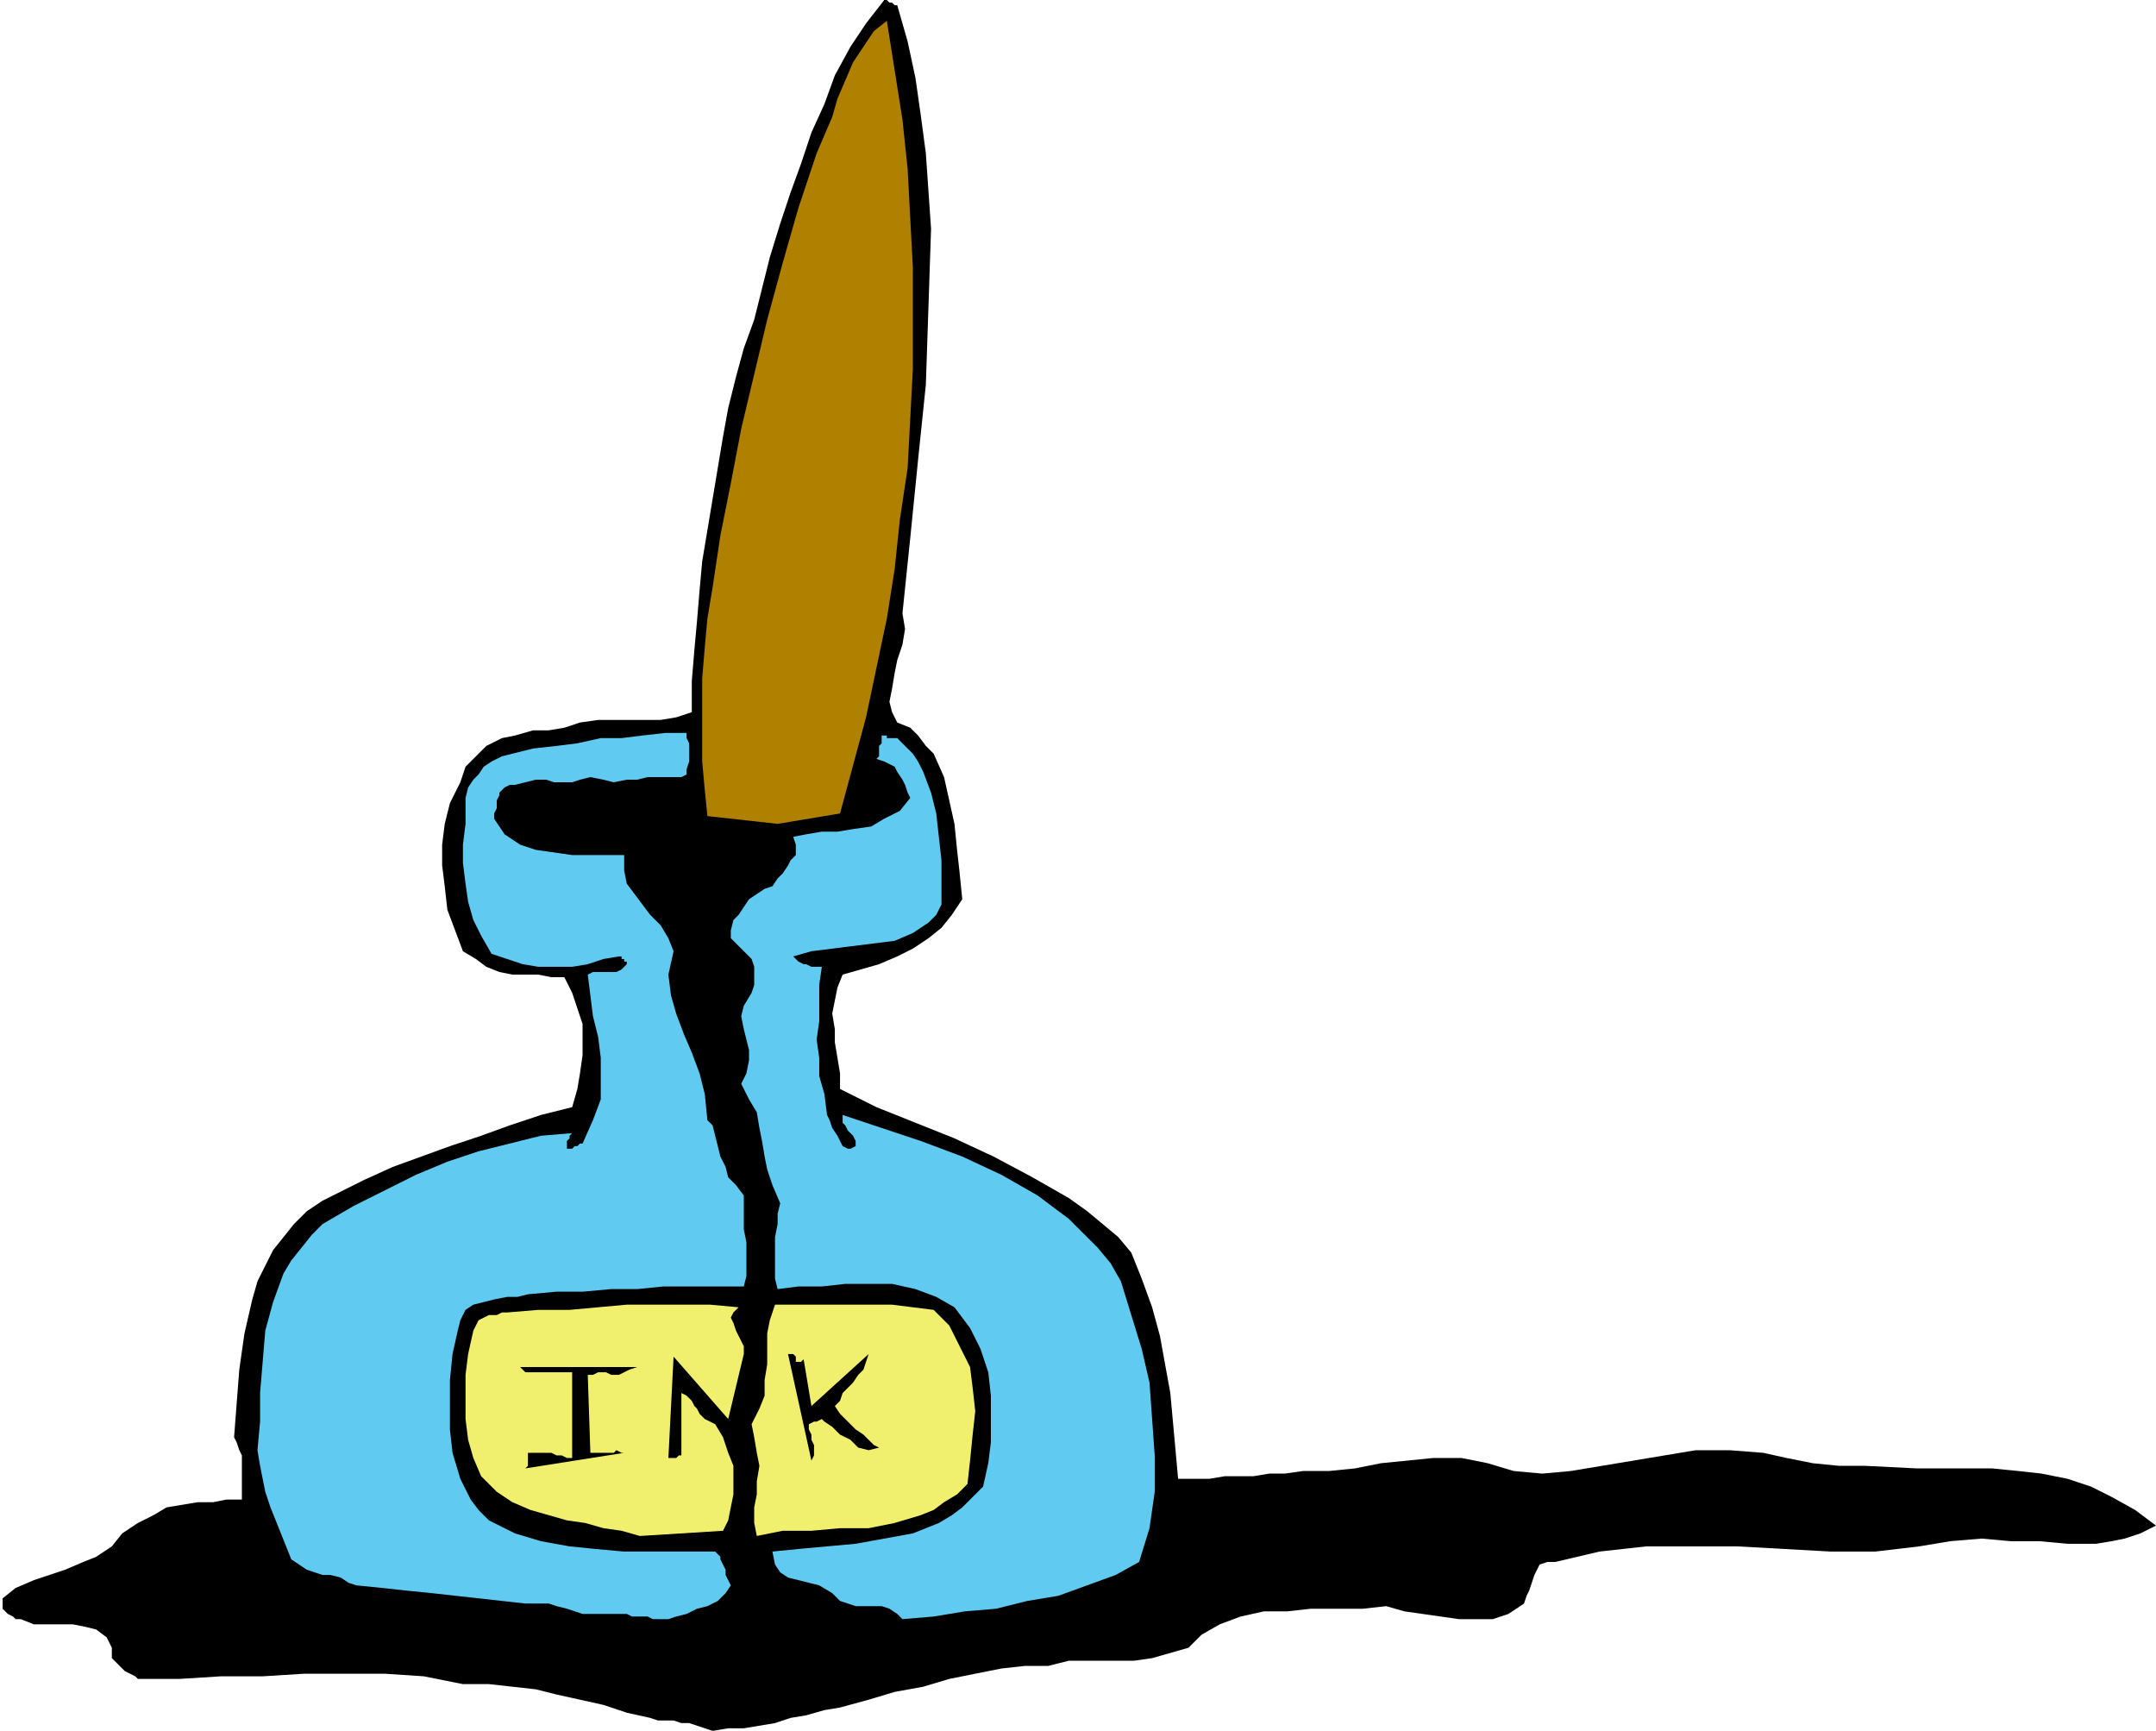
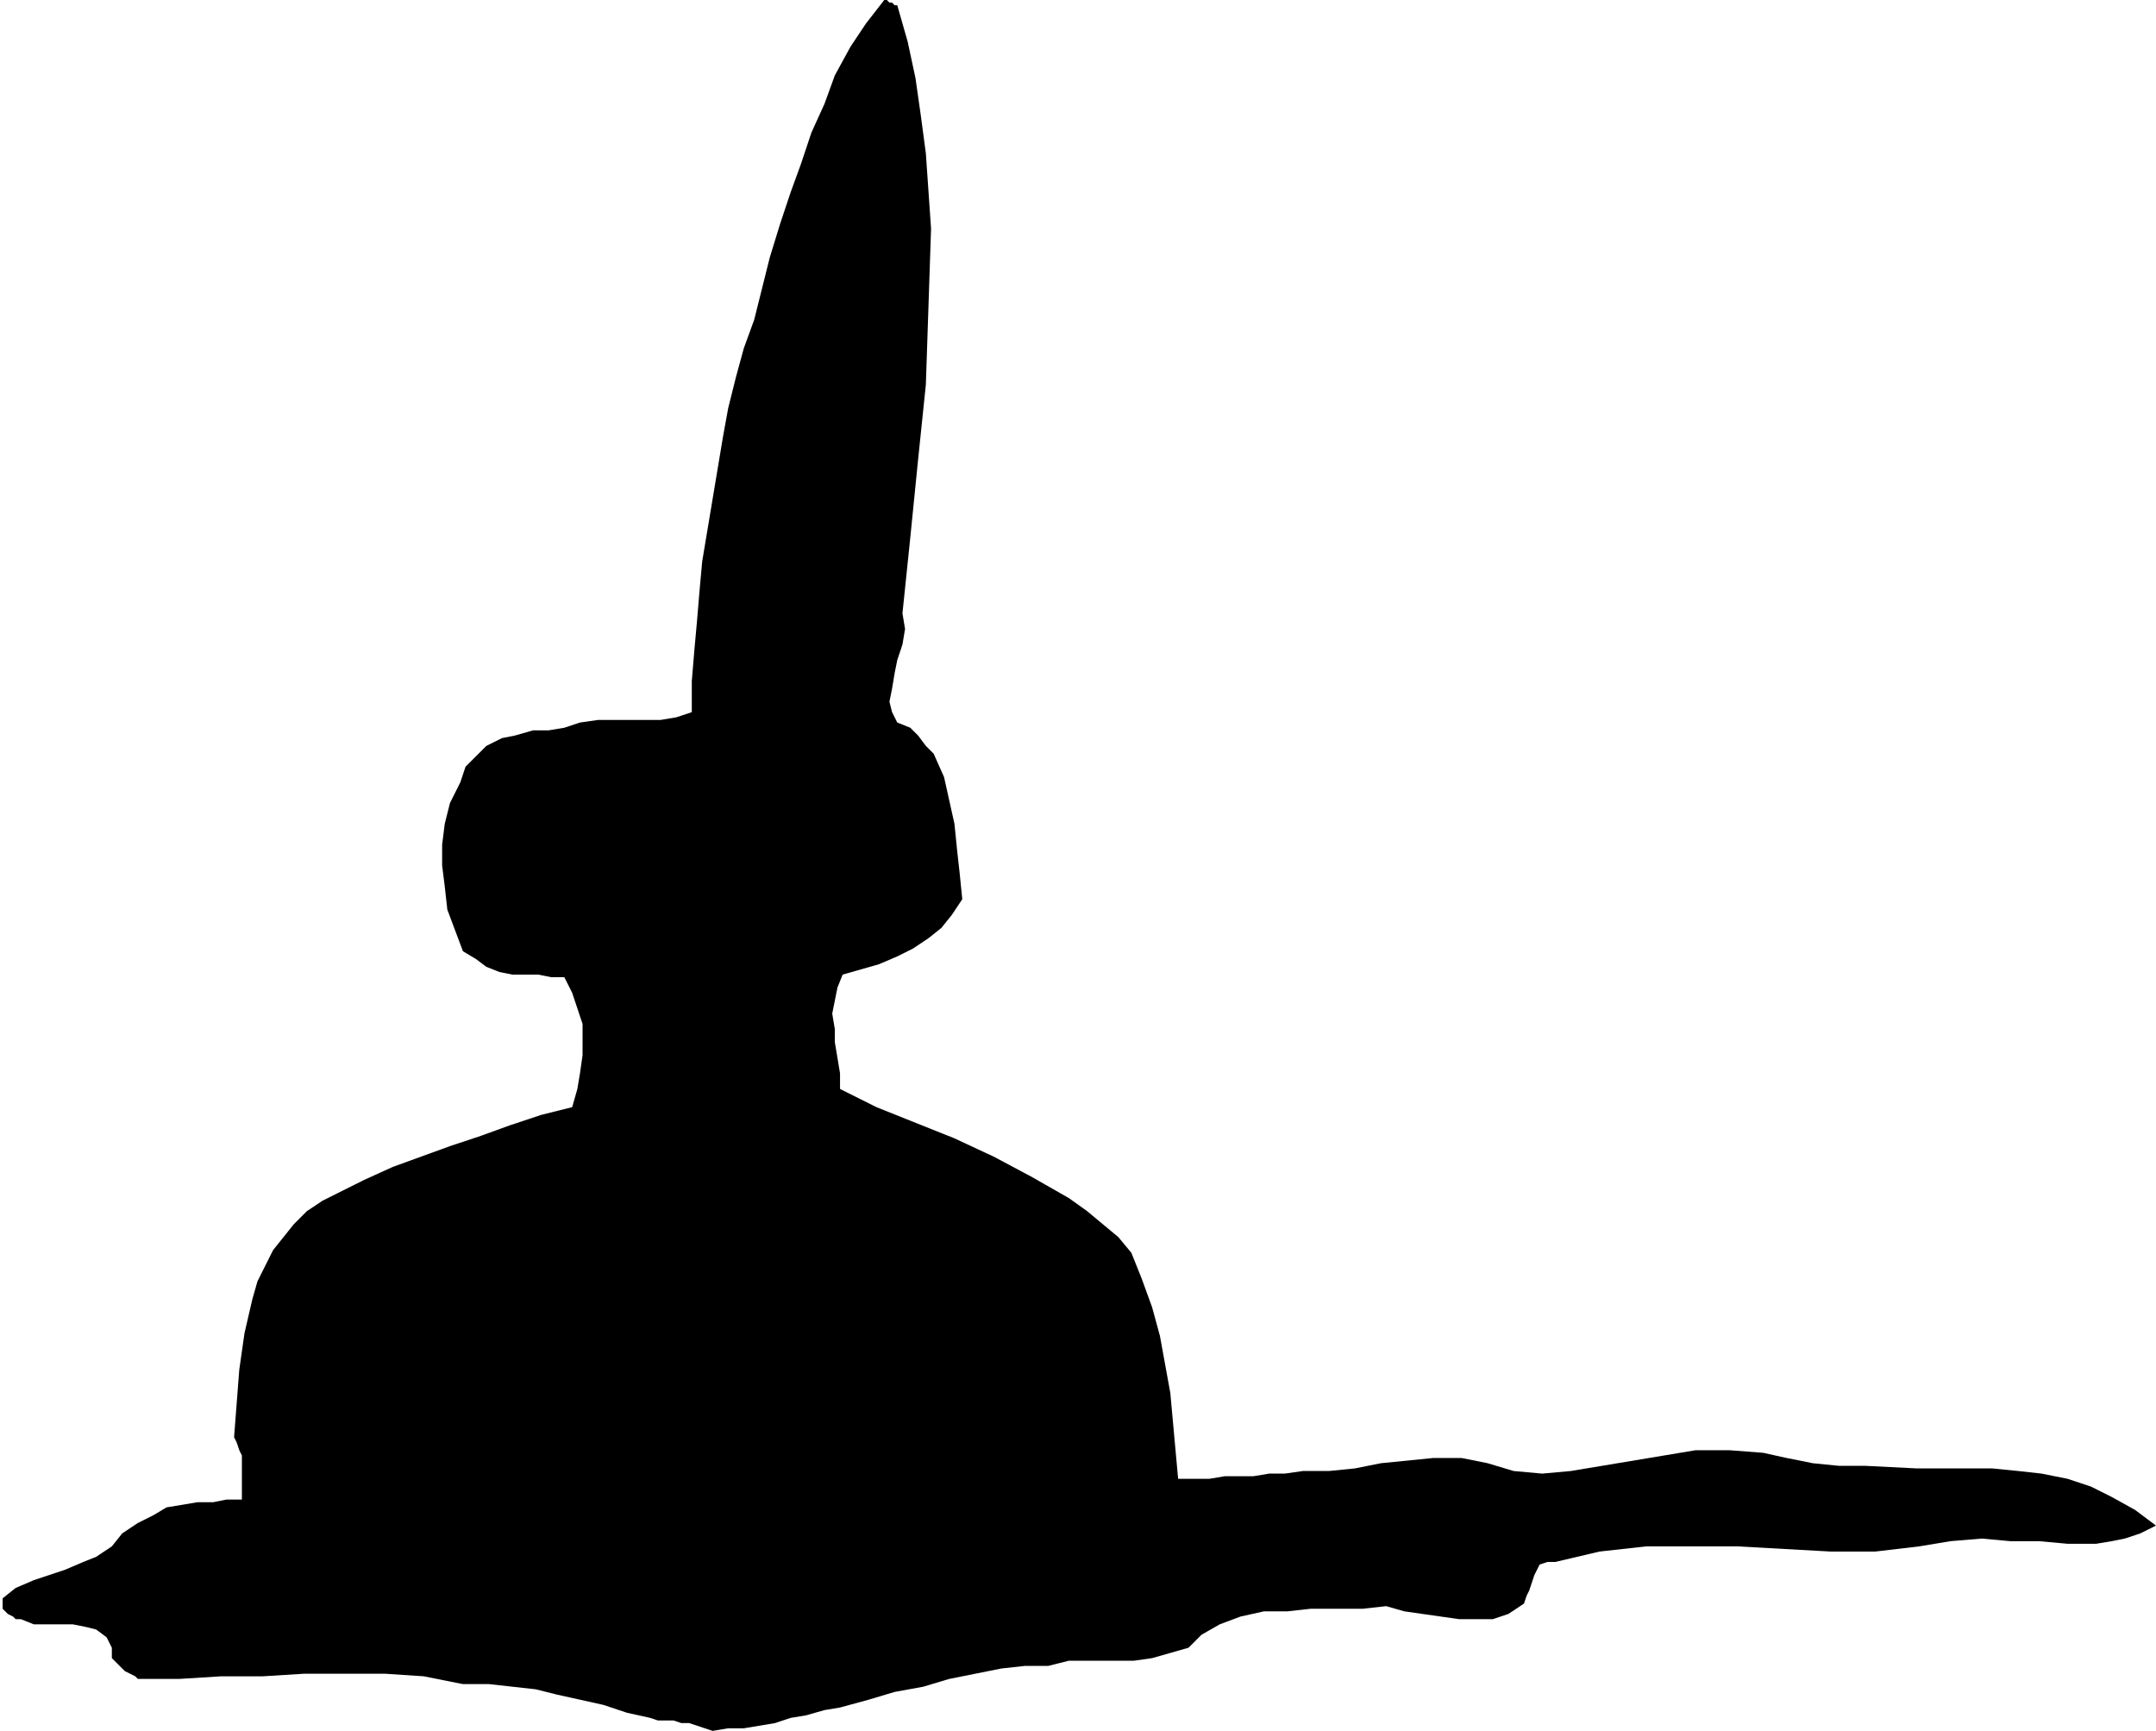
<svg xmlns="http://www.w3.org/2000/svg" fill-rule="evenodd" height="2.218in" preserveAspectRatio="none" stroke-linecap="round" viewBox="0 0 829 666" width="2.763in">
  <style>.brush1{fill:#000}.pen1{stroke:none}</style>
  <path class="pen1 brush1" d="m274 666 6-1h6l6-1 6-1 6-2 6-1 7-2 6-1 11-3 10-3 11-2 10-3 10-2 10-2 9-1h9l8-2h25l7-1 7-2 7-2 5-5 7-4 8-3 9-2h9l9-1h20l9-1 7 2 7 1 7 1 7 1h13l6-2 6-4 1-3 1-2 1-3 1-3 1-2 1-2 3-1h3l17-4 18-2h35l18 1 18 1h17l17-2 12-2 12-1 11 1h11l11 1h11l6-1 5-1 6-2 6-3-8-6-9-5-8-4-9-3-10-2-9-1-10-1h-29l-20-1h-10l-10-1-10-2-9-2-13-1h-13l-12 2-12 2-12 2-12 2-11 1-11-1-10-3-10-2h-11l-10 1-10 1-10 2-10 1h-10l-7 1h-6l-6 1h-11l-6 1h-12l-1-11-1-11-1-11-2-11-2-11-3-11-4-11-4-10-5-6-6-5-6-5-7-5-14-8-15-8-15-7-15-6-15-6-14-7v-6l-1-6-1-6v-5l-1-6 1-5 1-5 2-5 7-2 7-2 7-3 6-3 6-4 5-4 4-5 4-6-1-10-1-9-1-10-2-9-2-9-4-9-3-3-3-4-3-3-5-2-2-4-1-4 1-5 1-6 1-5 2-6 1-6-1-6 3-29 3-30 3-29 1-30 1-30-2-29-2-15-2-14-3-14-4-14h-1l-1-1h-1l-1-1h-1l-7 9-6 9-6 11-4 11-5 11-4 12-4 11-4 12-4 13-3 12-3 12-4 11-3 11-3 12-2 11-2 12-2 12-2 12-2 12-1 11-1 12-1 11-1 12v12l-6 2-6 1h-24l-7 1-6 2-6 1h-6l-7 2-5 1-6 3-4 4-4 4-2 6-4 8-2 8-1 8v8l1 8 1 9 3 8 3 8 5 3 4 3 5 2 5 1h10l5 1h5l3 6 2 6 2 6v12l-1 7-1 6-2 7-12 3-12 4-11 4-12 4-11 4-11 4-11 5-10 5-6 3-6 4-5 5-4 5-4 5-3 6-3 6-2 7-3 13-2 14-1 13-1 13 1 2 1 3 1 2v17h-6l-5 1h-6l-6 1-6 1-5 3-6 3-6 4-4 5-6 4-5 2-7 3-6 2-6 2-7 3-5 4v4l1 1 1 1 2 1 1 1h2l5 2h15l5 1 4 1 4 3 2 4v4l2 2 1 1 2 2 2 1 2 1 1 1h16l16-1h16l16-1h31l15 1 15 3h10l9 1 9 1 8 2 9 2 9 2 9 3 9 2 3 1h6l3 1h3l3 1 3 1 3 1z" />
-   <path class="pen1" d="M253 623h4l3-1 4-1 4-2 4-1 4-2 3-3 2-3-1-2-1-2v-2l-1-2-1-2v-1l-1-1-1-1h-35l-11-1-10-1-11-2-10-3-10-5-4-4-3-4-2-4-2-4-3-10-1-9v-19l1-10 2-9 1-4 2-4 3-2 4-1 4-1 5-1h4l4-1 11-1h10l11-1h10l10-1h31l1-4v-13l-1-5v-13l-3-4-3-3-1-4-2-4-1-4-1-4-1-4-2-2-1-10-2-8-3-8-3-7-3-8-2-7-1-8 2-9-2-5-3-5-4-4-3-4-3-4-3-4-1-5v-6h-20l-7-1-7-1-6-2-3-2-3-2-2-3-2-3v-2l1-2v-3l1-2v-1l2-2 2-1h2l4-1 4-1h4l3 1h7l3-1 4-1 5 1 4 1 5-1h4l4-1h13l2-1v-2l1-3v-7l-1-2v-2h-8l-9 1-8 1h-8l-9 2-8 1-9 1-8 2-4 1-4 2-3 2-2 3-2 2-2 3-1 4v10l-1 8v7l1 8 1 7 2 7 3 6 4 7 6 2 6 2 6 1h13l6-1 6-2 6-1h1v1h1v1h1v1l-1 1-1 1-2 1h-9l-2 1 1 8 1 8 2 8 1 8v16l-3 8-4 9h-1l-1 1h-1l-1 1h-2v-3l1-1v-1l1-1-12 1-12 3-12 3-12 4-12 5-12 6-12 6-12 7-4 4-4 5-4 5-3 5-4 11-3 11-1 12-1 12v11l-1 11 1 6 1 5 1 5 2 6 2 5 2 5 2 5 2 5 3 2 3 2 3 1 3 1h3l4 1 3 2 3 1 10 1 9 1 10 1 9 1 9 1 9 1 9 1h9l3 1 4 1 3 1 3 1h17l2 1h6l2 1h2zm94 0 12-1 12-2 12-1 12-3 12-2 11-4 11-4 9-5 4-13 2-14v-14l-1-14-1-14-3-13-4-13-4-13-4-7-5-6-5-5-6-6-12-9-14-8-15-7-16-6-15-5-15-5v3l1 1 1 2 1 1 1 1 1 2v2l-2 1h-1l-2-1-1-2-1-2-2-3-1-3-1-2-1-8-2-7v-7l-1-7 1-7v-14l1-7h-4l-2-1h-1l-2-1-1-1-1-1 7-2 8-1 8-1 8-1 8-1 7-3 3-2 3-2 3-3 2-4v-17l-1-9-1-9-2-8-3-8-2-4-2-3-3-3-3-3h-4v-1h-2v3l-1 1v4l-1 1 3 1 2 1 2 1 1 2 2 3 1 2 1 3 1 2-4 5-6 3-5 3-7 1-6 1h-6l-6 1-5 1 1 3v4l-2 2-1 2-2 3-2 2-2 3-3 1-3 2-3 2-2 3-2 3-2 2-1 4v3l2 2 2 2 2 2 2 2 1 3v7l-1 3-3 5-1 4 1 5 1 4 1 4v4l-1 5-2 4 3 6 3 5 1 6 1 5 1 6 1 5 2 6 3 7-1 4v4l-1 5v16l1 4 8-1h9l9-1h18l9 2 8 3 7 4 6 8 4 8 3 9 1 9v18l-1 8-2 9-4 4-4 4-4 3-5 3-10 4-11 2-11 2-11 1-11 1-10 1 1 5 2 3 3 2 4 1 4 1 4 1 5 3 3 3 3 1 3 1h10l3 1 3 2 2 2z" style="fill:#61caf0" />
-   <path class="pen1" d="m246 591 32-2 2-4 1-5 1-5v-11l-2-5-2-6-3-5-2-1-2-1-2-2-1-2-1-1-1-2-2-2-2-1v24h-1l-1 1h-3l2-39 21 24 6-25v-3l-1-2-1-2-1-2-1-3-1-2 1-2 2-2-11-1h-32l-11 1-11 1h-12l-12 1h-2l-2 1h-3l-2 1-2 1-1 2-1 2-2 9-1 8v17l1 8 2 7 3 7 6 6 6 4 7 3 7 2 7 2 7 1 7 2 7 1 7 2zm45 0 10-2h11l11-1h11l10-2 10-3 5-2 4-3 5-3 4-4 1-9 1-10 1-9-1-9-1-8-4-8-4-8-6-6-8-1-8-1h-45l-2 6-1 5v12l-1 6v6l-2 5-3 6 1 5 1 6 1 5-1 6v5l-1 5v6l1 5z" style="fill:#f0f06e" />
-   <path class="pen1 brush1" d="m202 565 38-6h-1l-2-1-1 1h-9l-1-30h2l2-1h3l2 1h3l2-1 2-1 3-1h-45l2 2h18v33h-2l-2-1h-2l-2-1h-9v5l-1 1zm110-3 1-2v-4l-1-2v-2l-1-2v-2l2-1h1l2-1 1 1 3 2 3 3 4 2 3 3 4 1 4-1-2-1-2-2-2-2-3-2-2-2-2-2-2-2-2-3 2-2 1-3 2-2 2-2 2-3 2-2 1-3 1-3-22 20-3-18-1 1h-2v-2l-1-1h-2l9 41z" />
-   <path class="pen1" style="fill:#b08000" d="m299 317 24-4 10-37 8-38 3-19 2-19 3-20 1-19 1-19v-39l-1-19-1-19-2-19-3-19-3-19-5 4-4 6-4 6-3 7-3 7-2 7-3 7-3 7-7 21-6 21-6 22-5 21-5 21-4 21-4 20-3 20-2 12-1 11-1 12v32l1 11 1 10 27 3z" />
</svg>